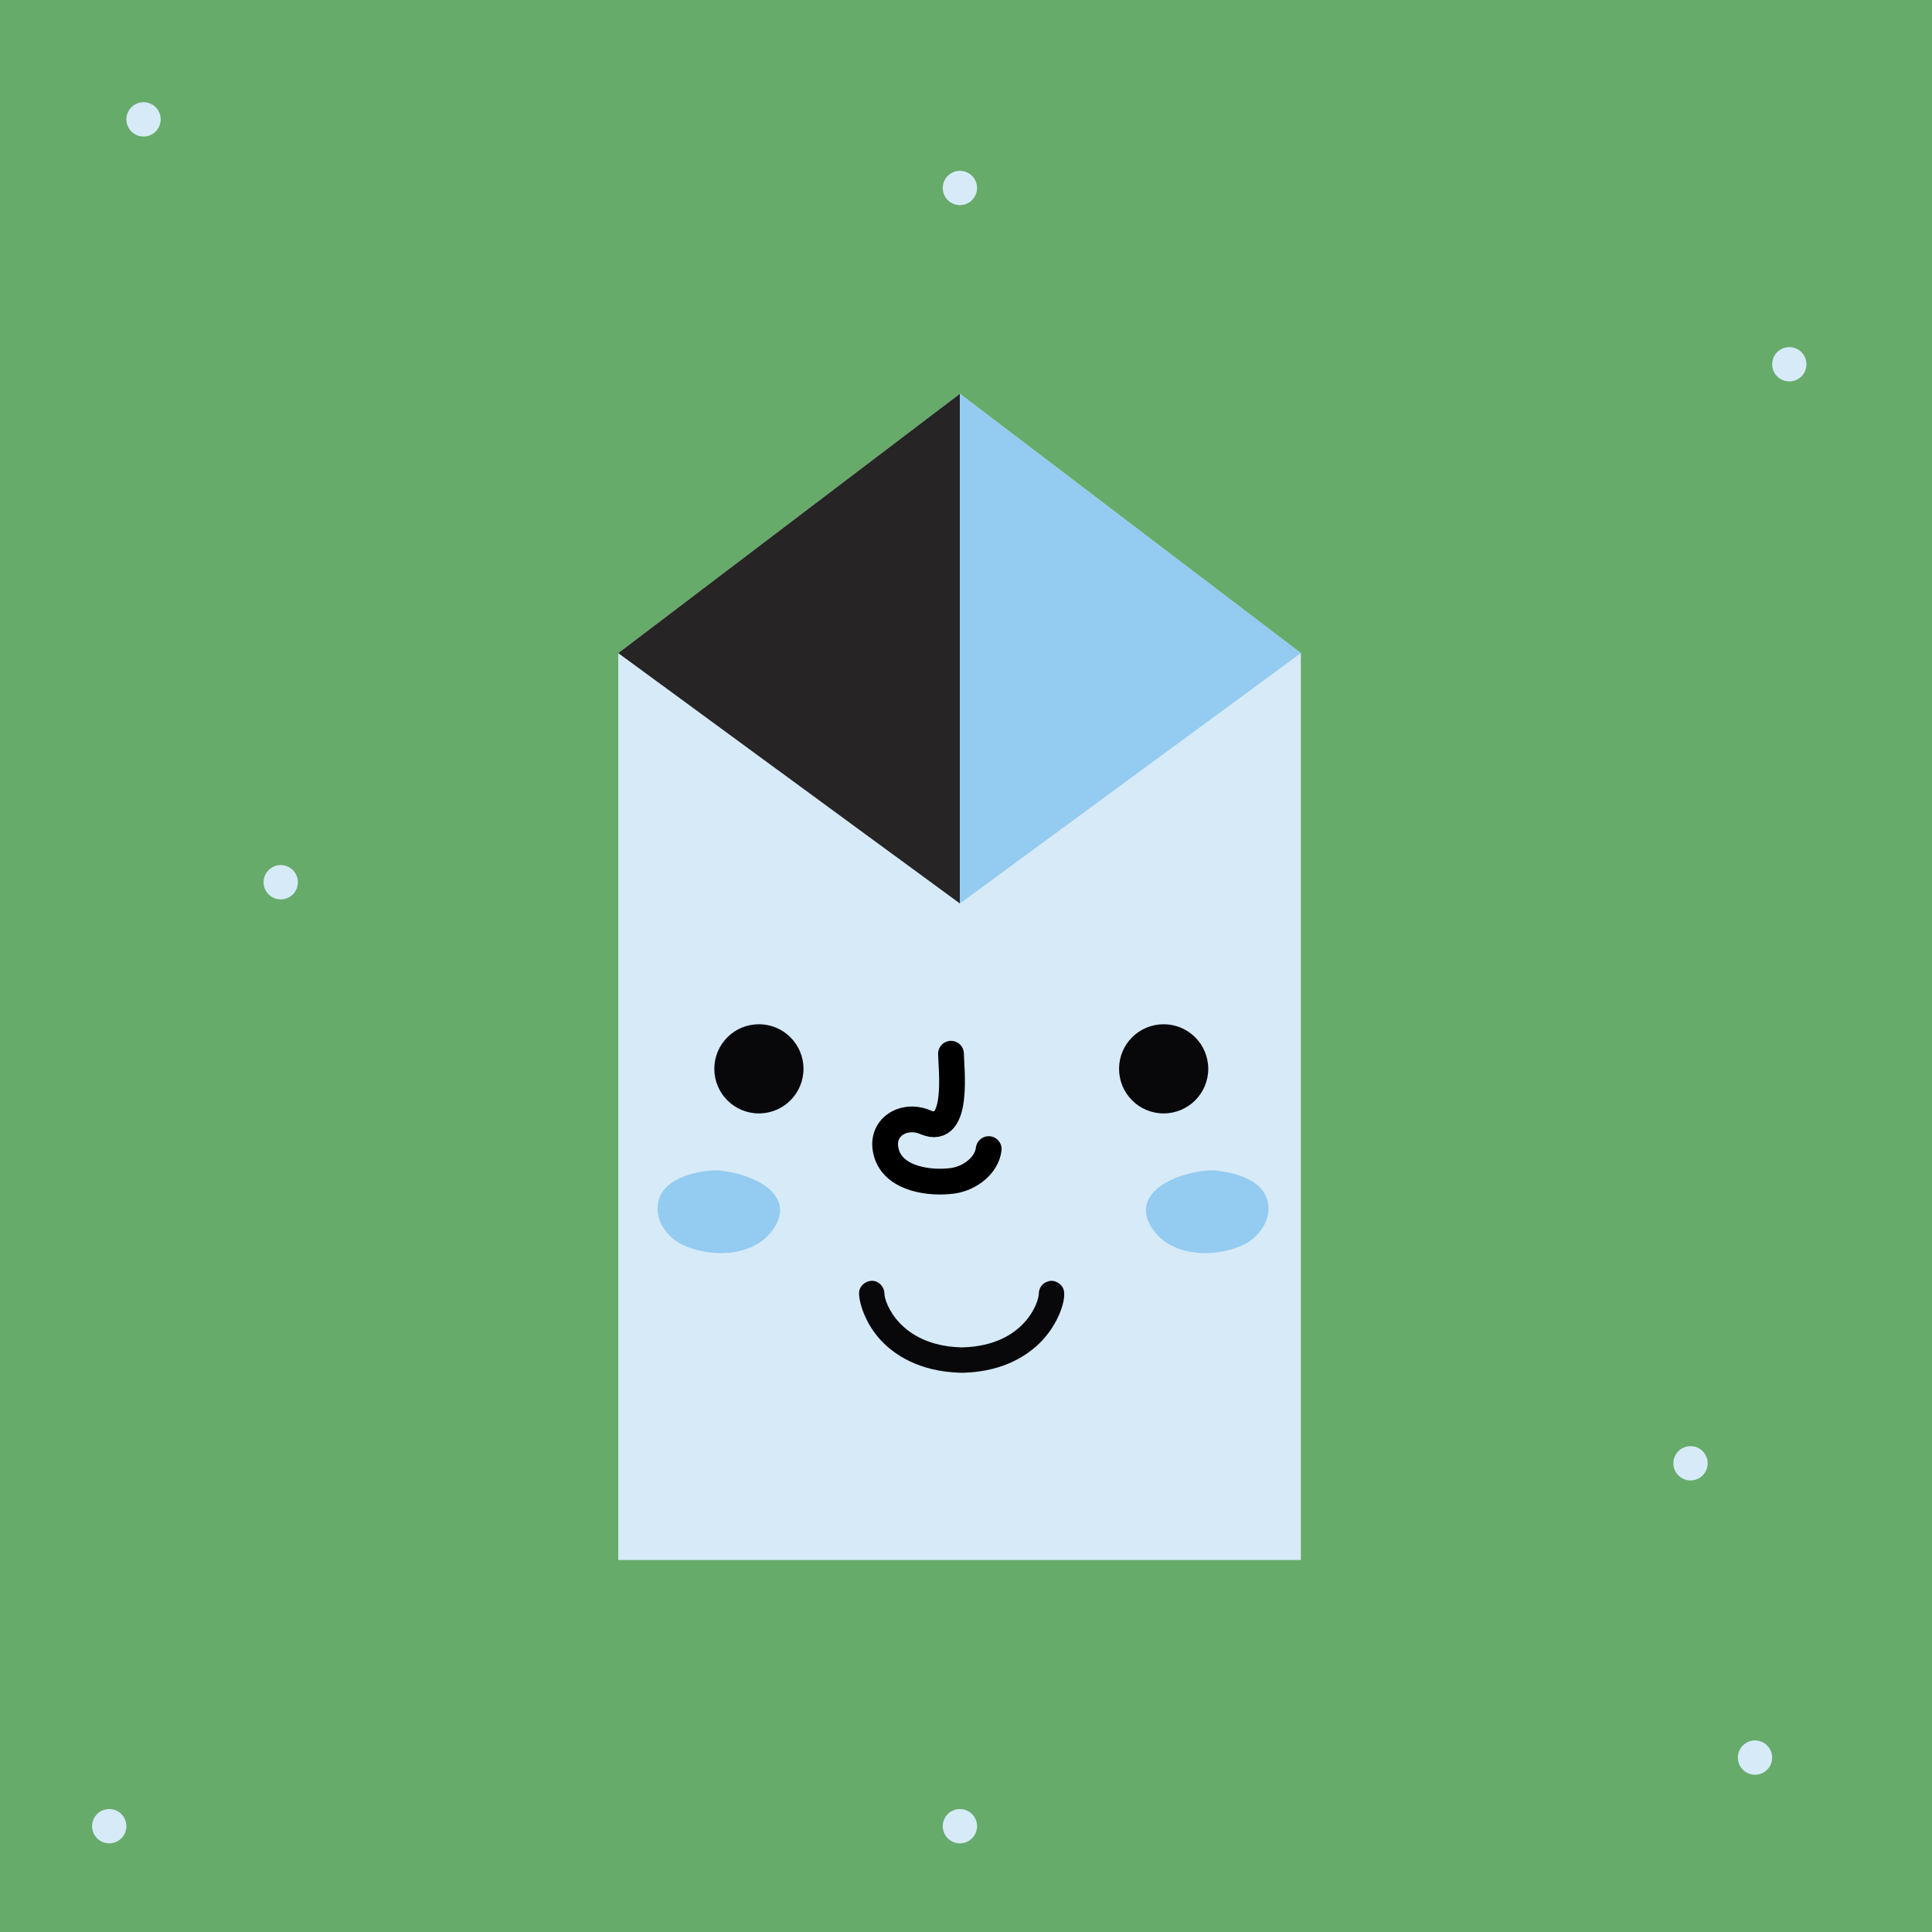
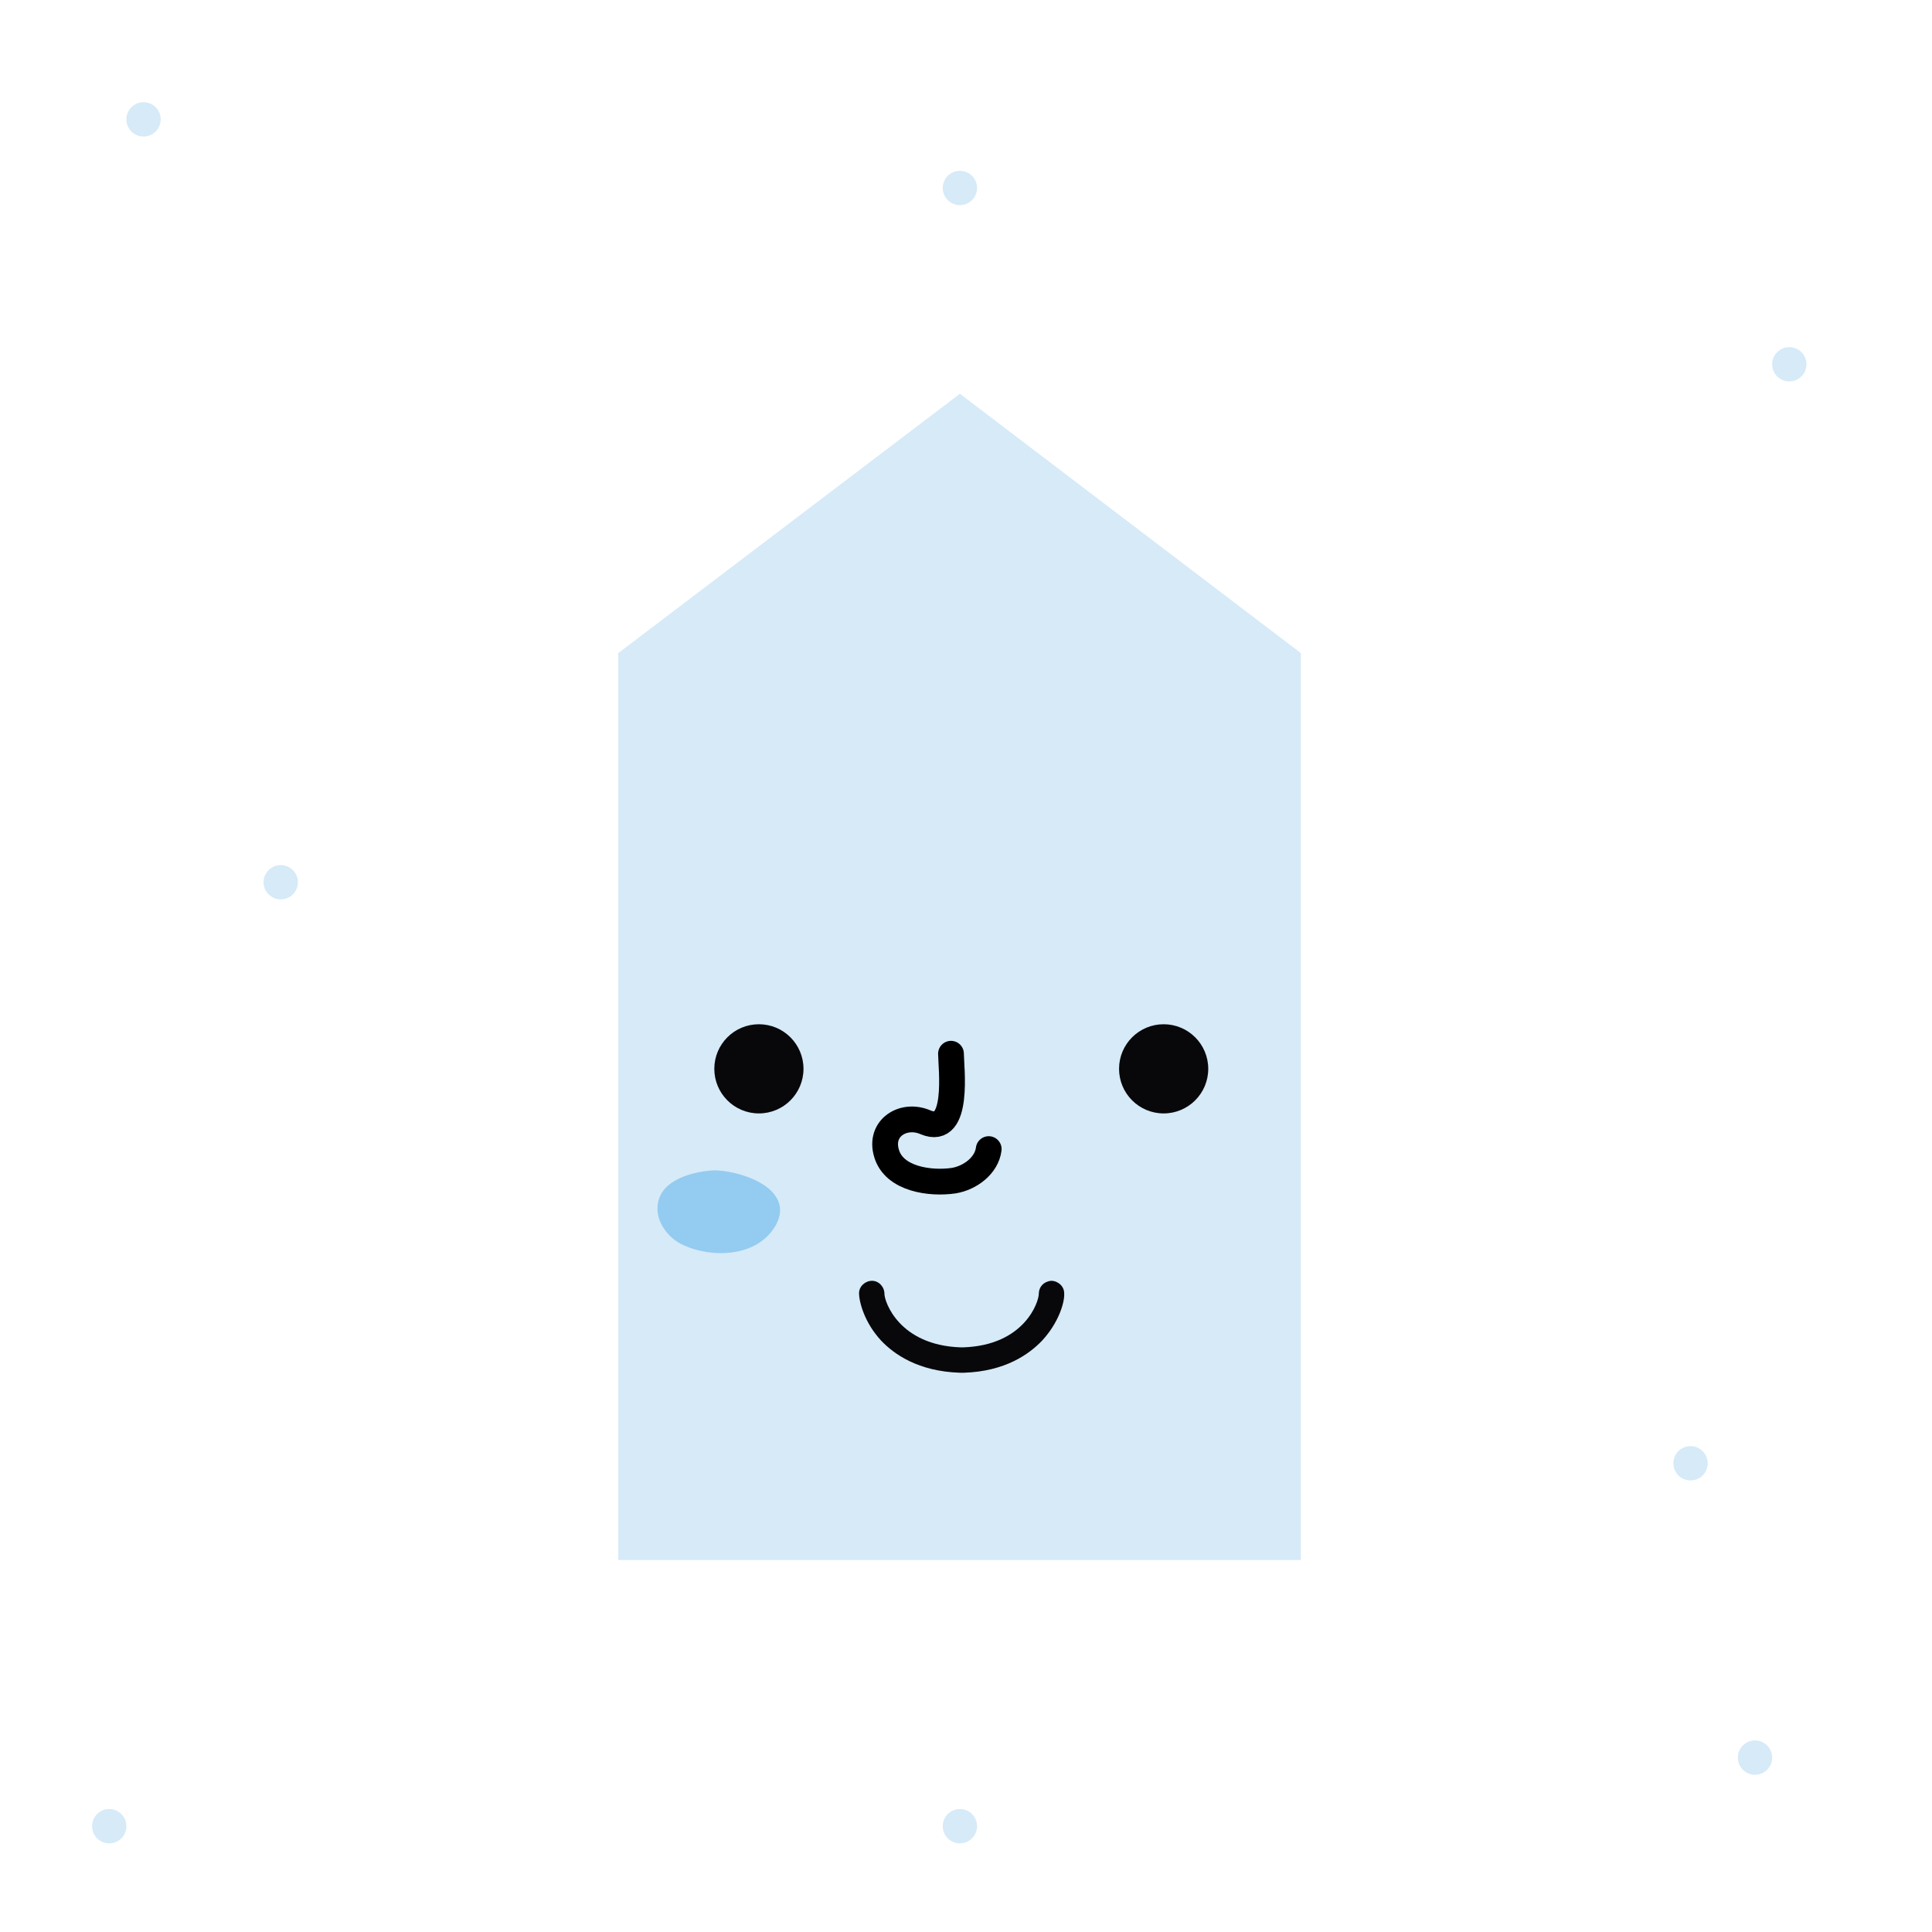
<svg xmlns="http://www.w3.org/2000/svg" width="150" height="150" viewBox="0 0 150 150" fill="none">
-   <path d="M150 0H-1V151H150V0Z" fill="#67AB6A" />
  <path d="M100.998 121.12V50.707L74.527 30.573L48.002 50.707V121.12H100.998Z" fill="#D6EAF8" />
-   <path d="M74.527 30.573V70.147L48.002 50.707L74.527 30.573Z" fill="#262424" />
-   <path d="M74.527 30.573V70.147L100.998 50.707L74.527 30.573Z" fill="#94CBF0" />
  <path d="M11.144 10.6C11.88 10.6 12.476 10.004 12.476 9.268C12.476 8.533 11.88 7.937 11.144 7.937C10.409 7.937 9.812 8.533 9.812 9.268C9.812 10.004 10.409 10.6 11.144 10.6Z" fill="#D6EAF8" />
  <path d="M8.481 143.117C9.216 143.117 9.813 142.521 9.813 141.786C9.813 141.05 9.216 140.454 8.481 140.454C7.746 140.454 7.149 141.05 7.149 141.786C7.149 142.521 7.746 143.117 8.481 143.117Z" fill="#D6EAF8" />
  <path d="M138.921 29.614C139.657 29.614 140.253 29.018 140.253 28.283C140.253 27.547 139.657 26.951 138.921 26.951C138.186 26.951 137.59 27.547 137.59 28.283C137.59 29.018 138.186 29.614 138.921 29.614Z" fill="#D6EAF8" />
  <path d="M136.258 137.791C136.994 137.791 137.59 137.195 137.59 136.459C137.59 135.724 136.994 135.128 136.258 135.128C135.523 135.128 134.927 135.724 134.927 136.459C134.927 137.195 135.523 137.791 136.258 137.791Z" fill="#D6EAF8" />
  <path d="M131.251 114.941C131.987 114.941 132.583 114.345 132.583 113.61C132.583 112.874 131.987 112.278 131.251 112.278C130.516 112.278 129.92 112.874 129.92 113.61C129.92 114.345 130.516 114.941 131.251 114.941Z" fill="#D6EAF8" />
  <path d="M21.797 69.828C22.532 69.828 23.128 69.232 23.128 68.497C23.128 67.761 22.532 67.165 21.797 67.165C21.061 67.165 20.465 67.761 20.465 68.497C20.465 69.232 21.061 69.828 21.797 69.828Z" fill="#D6EAF8" />
  <path d="M74.527 15.926C75.262 15.926 75.859 15.33 75.859 14.594C75.859 13.859 75.262 13.263 74.527 13.263C73.791 13.263 73.195 13.859 73.195 14.594C73.195 15.33 73.791 15.926 74.527 15.926Z" fill="#D6EAF8" />
  <path d="M74.527 143.117C75.262 143.117 75.859 142.521 75.859 141.786C75.859 141.05 75.262 140.454 74.527 140.454C73.791 140.454 73.195 141.05 73.195 141.786C73.195 142.521 73.791 143.117 74.527 143.117Z" fill="#D6EAF8" />
  <path d="M59.932 92.517C60.572 93.21 60.838 94.062 60.199 95.18C58.761 97.631 55.245 97.684 53.062 96.672C51.837 96.139 50.611 94.595 51.197 92.997C51.783 91.399 54.18 90.919 55.458 90.866C56.63 90.866 58.867 91.399 59.932 92.517Z" fill="#94CBF0" />
-   <path d="M89.6 92.517C88.961 93.21 88.695 94.062 89.334 95.18C90.772 97.631 94.287 97.684 96.471 96.672C97.696 96.139 98.921 94.595 98.335 92.997C97.749 91.399 95.352 90.919 94.074 90.866C92.902 90.866 90.665 91.399 89.6 92.517Z" fill="#94CBF0" />
  <path d="M74.526 106.579C71.277 106.472 69.413 105.141 68.401 104.075C67.123 102.69 66.697 101.093 66.697 100.4C66.697 99.868 67.176 99.441 67.709 99.441C68.241 99.441 68.668 99.921 68.668 100.453C68.668 101.093 69.839 104.448 74.58 104.608H74.793C79.533 104.448 80.652 101.093 80.652 100.453C80.652 99.921 81.025 99.495 81.61 99.441C82.143 99.441 82.622 99.868 82.622 100.4C82.676 101.093 82.196 102.69 80.918 104.075C79.906 105.141 78.042 106.472 74.846 106.579H74.526Z" fill="#08080A" />
  <path d="M58.921 86.446C60.833 86.446 62.383 84.896 62.383 82.984C62.383 81.072 60.833 79.522 58.921 79.522C57.008 79.522 55.459 81.072 55.459 82.984C55.459 84.896 57.008 86.446 58.921 86.446Z" fill="#08080A" />
  <path d="M90.345 86.446C92.257 86.446 93.808 84.896 93.808 82.984C93.808 81.072 92.257 79.522 90.345 79.522C88.433 79.522 86.883 81.072 86.883 82.984C86.883 84.896 88.433 86.446 90.345 86.446Z" fill="#08080A" />
  <path d="M73.835 81.811C73.835 82.823 74.527 88.256 71.864 87.138C70.159 86.392 68.242 87.564 68.828 89.535C69.414 91.559 72.237 91.931 74.048 91.665C75.326 91.452 76.604 90.493 76.764 89.215" stroke="black" stroke-width="2" stroke-miterlimit="10" stroke-linecap="round" stroke-linejoin="round" />
</svg>